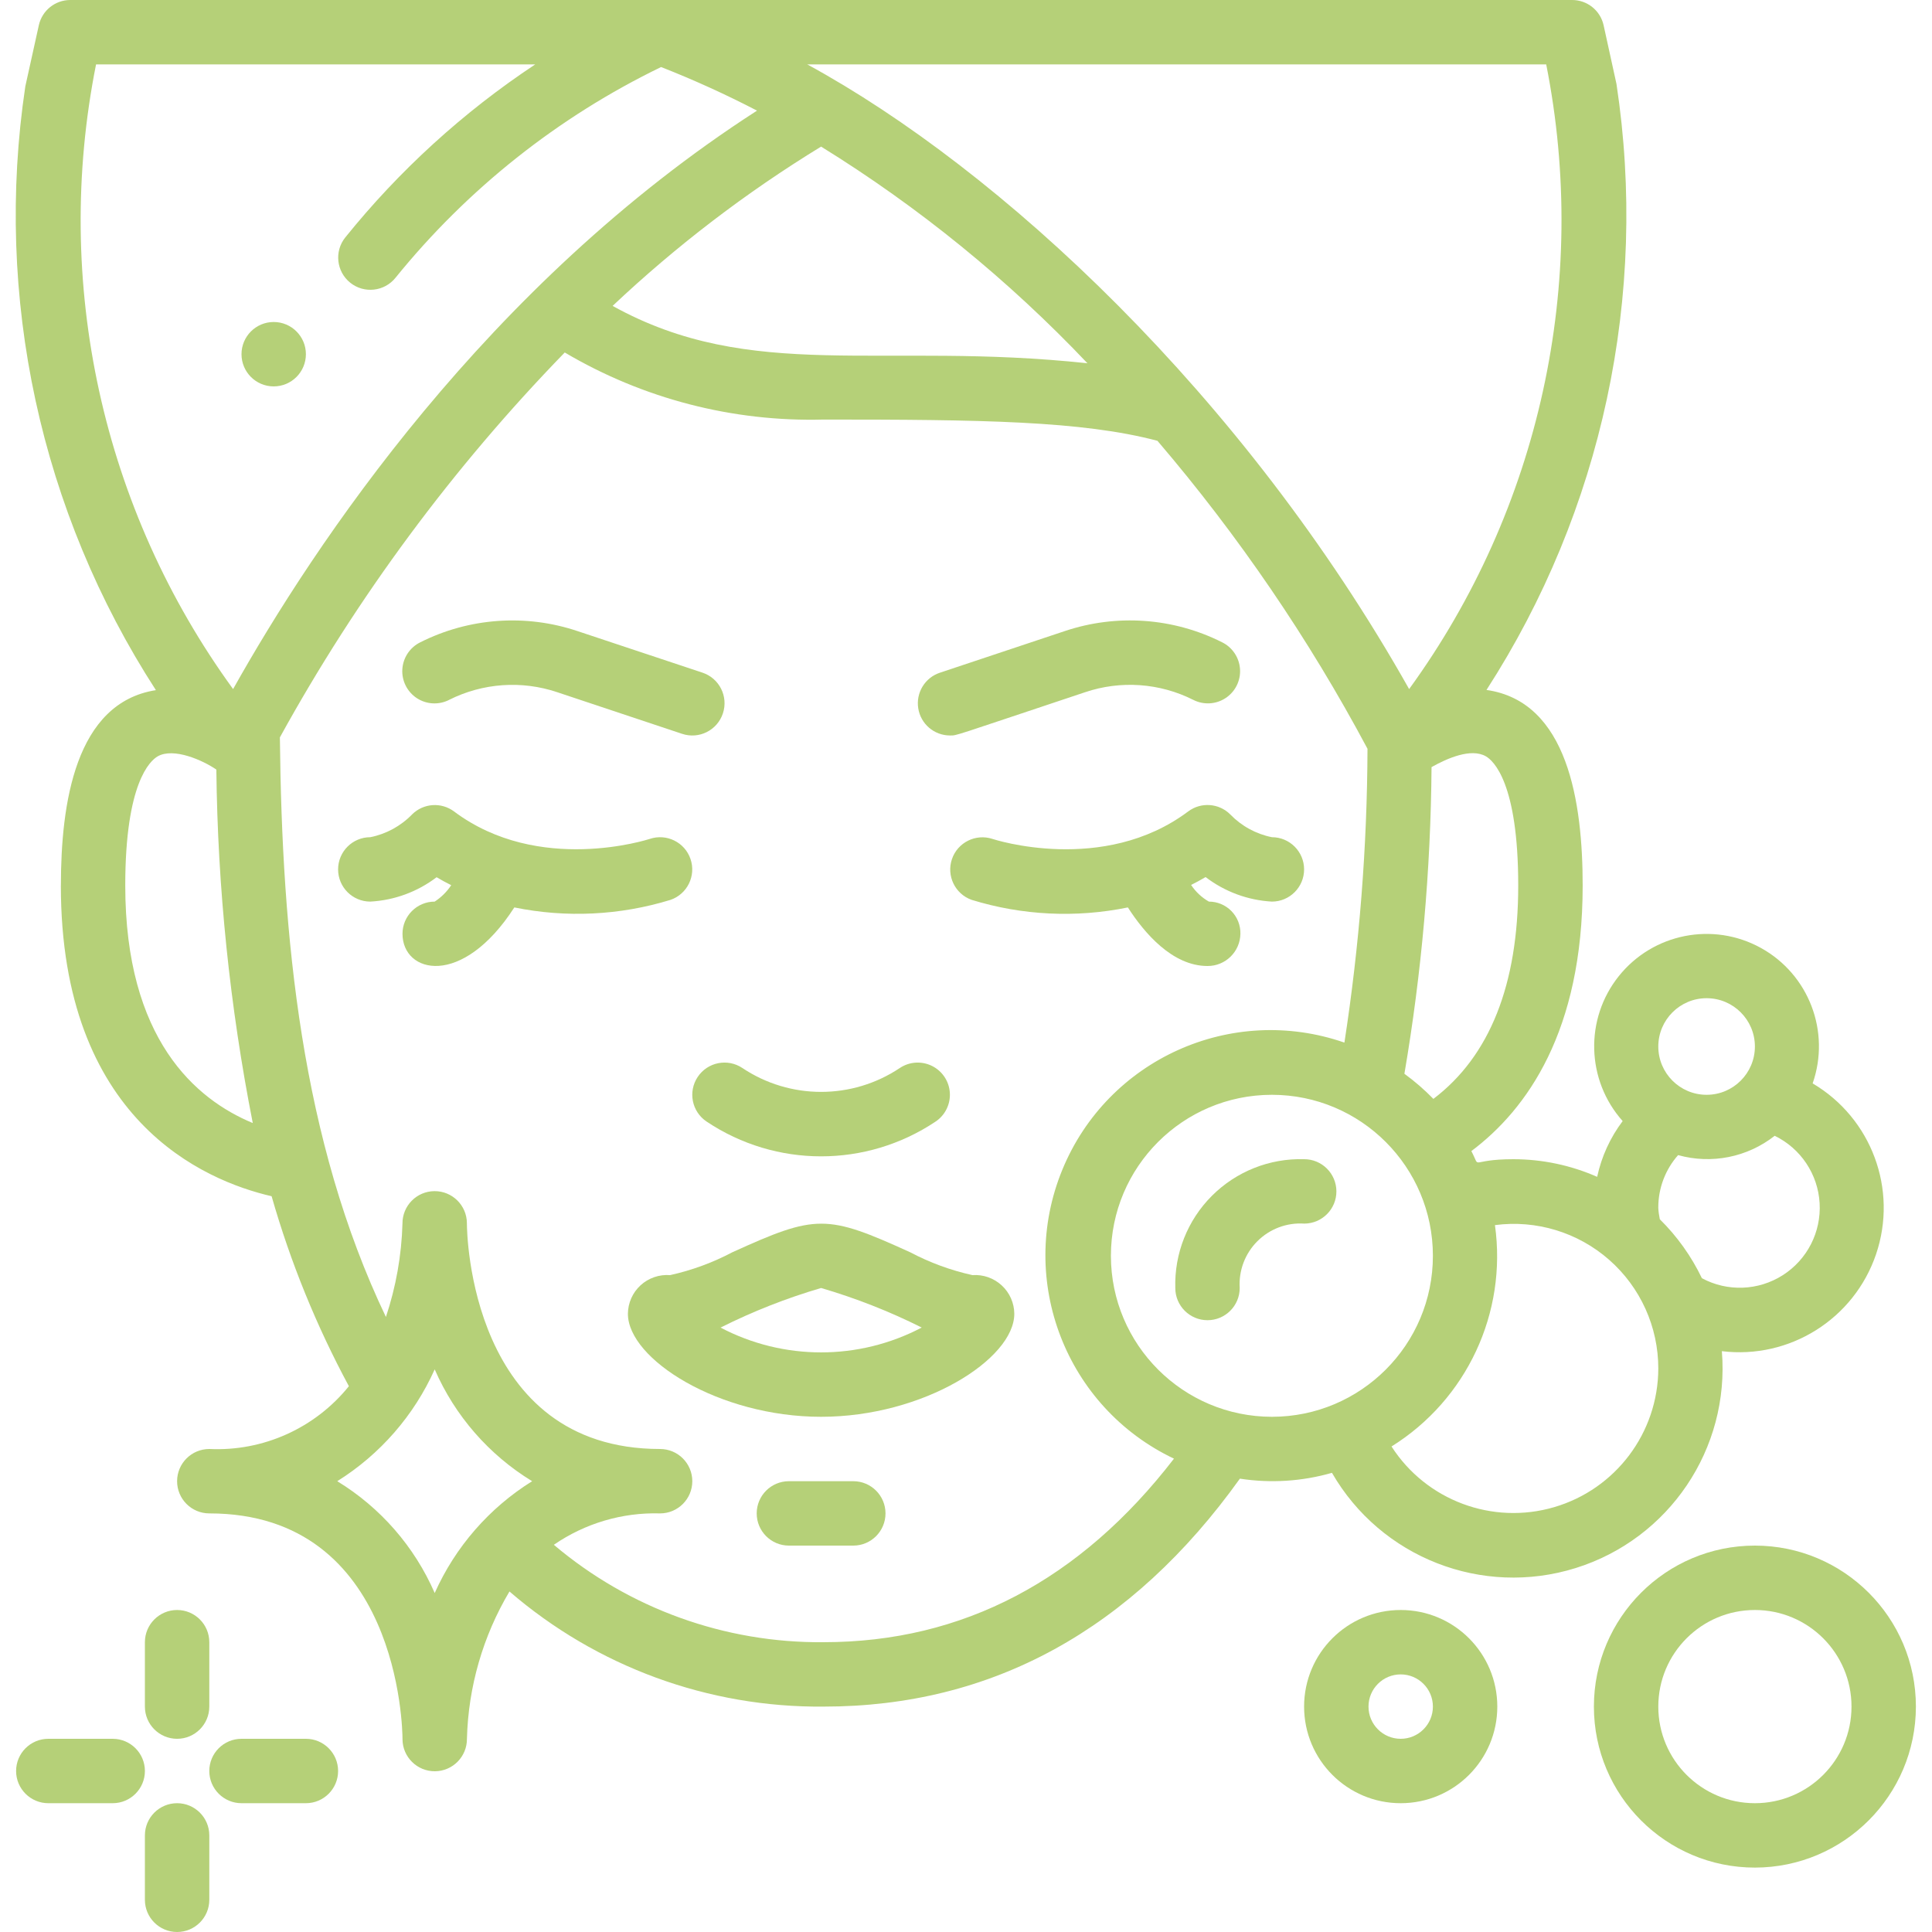
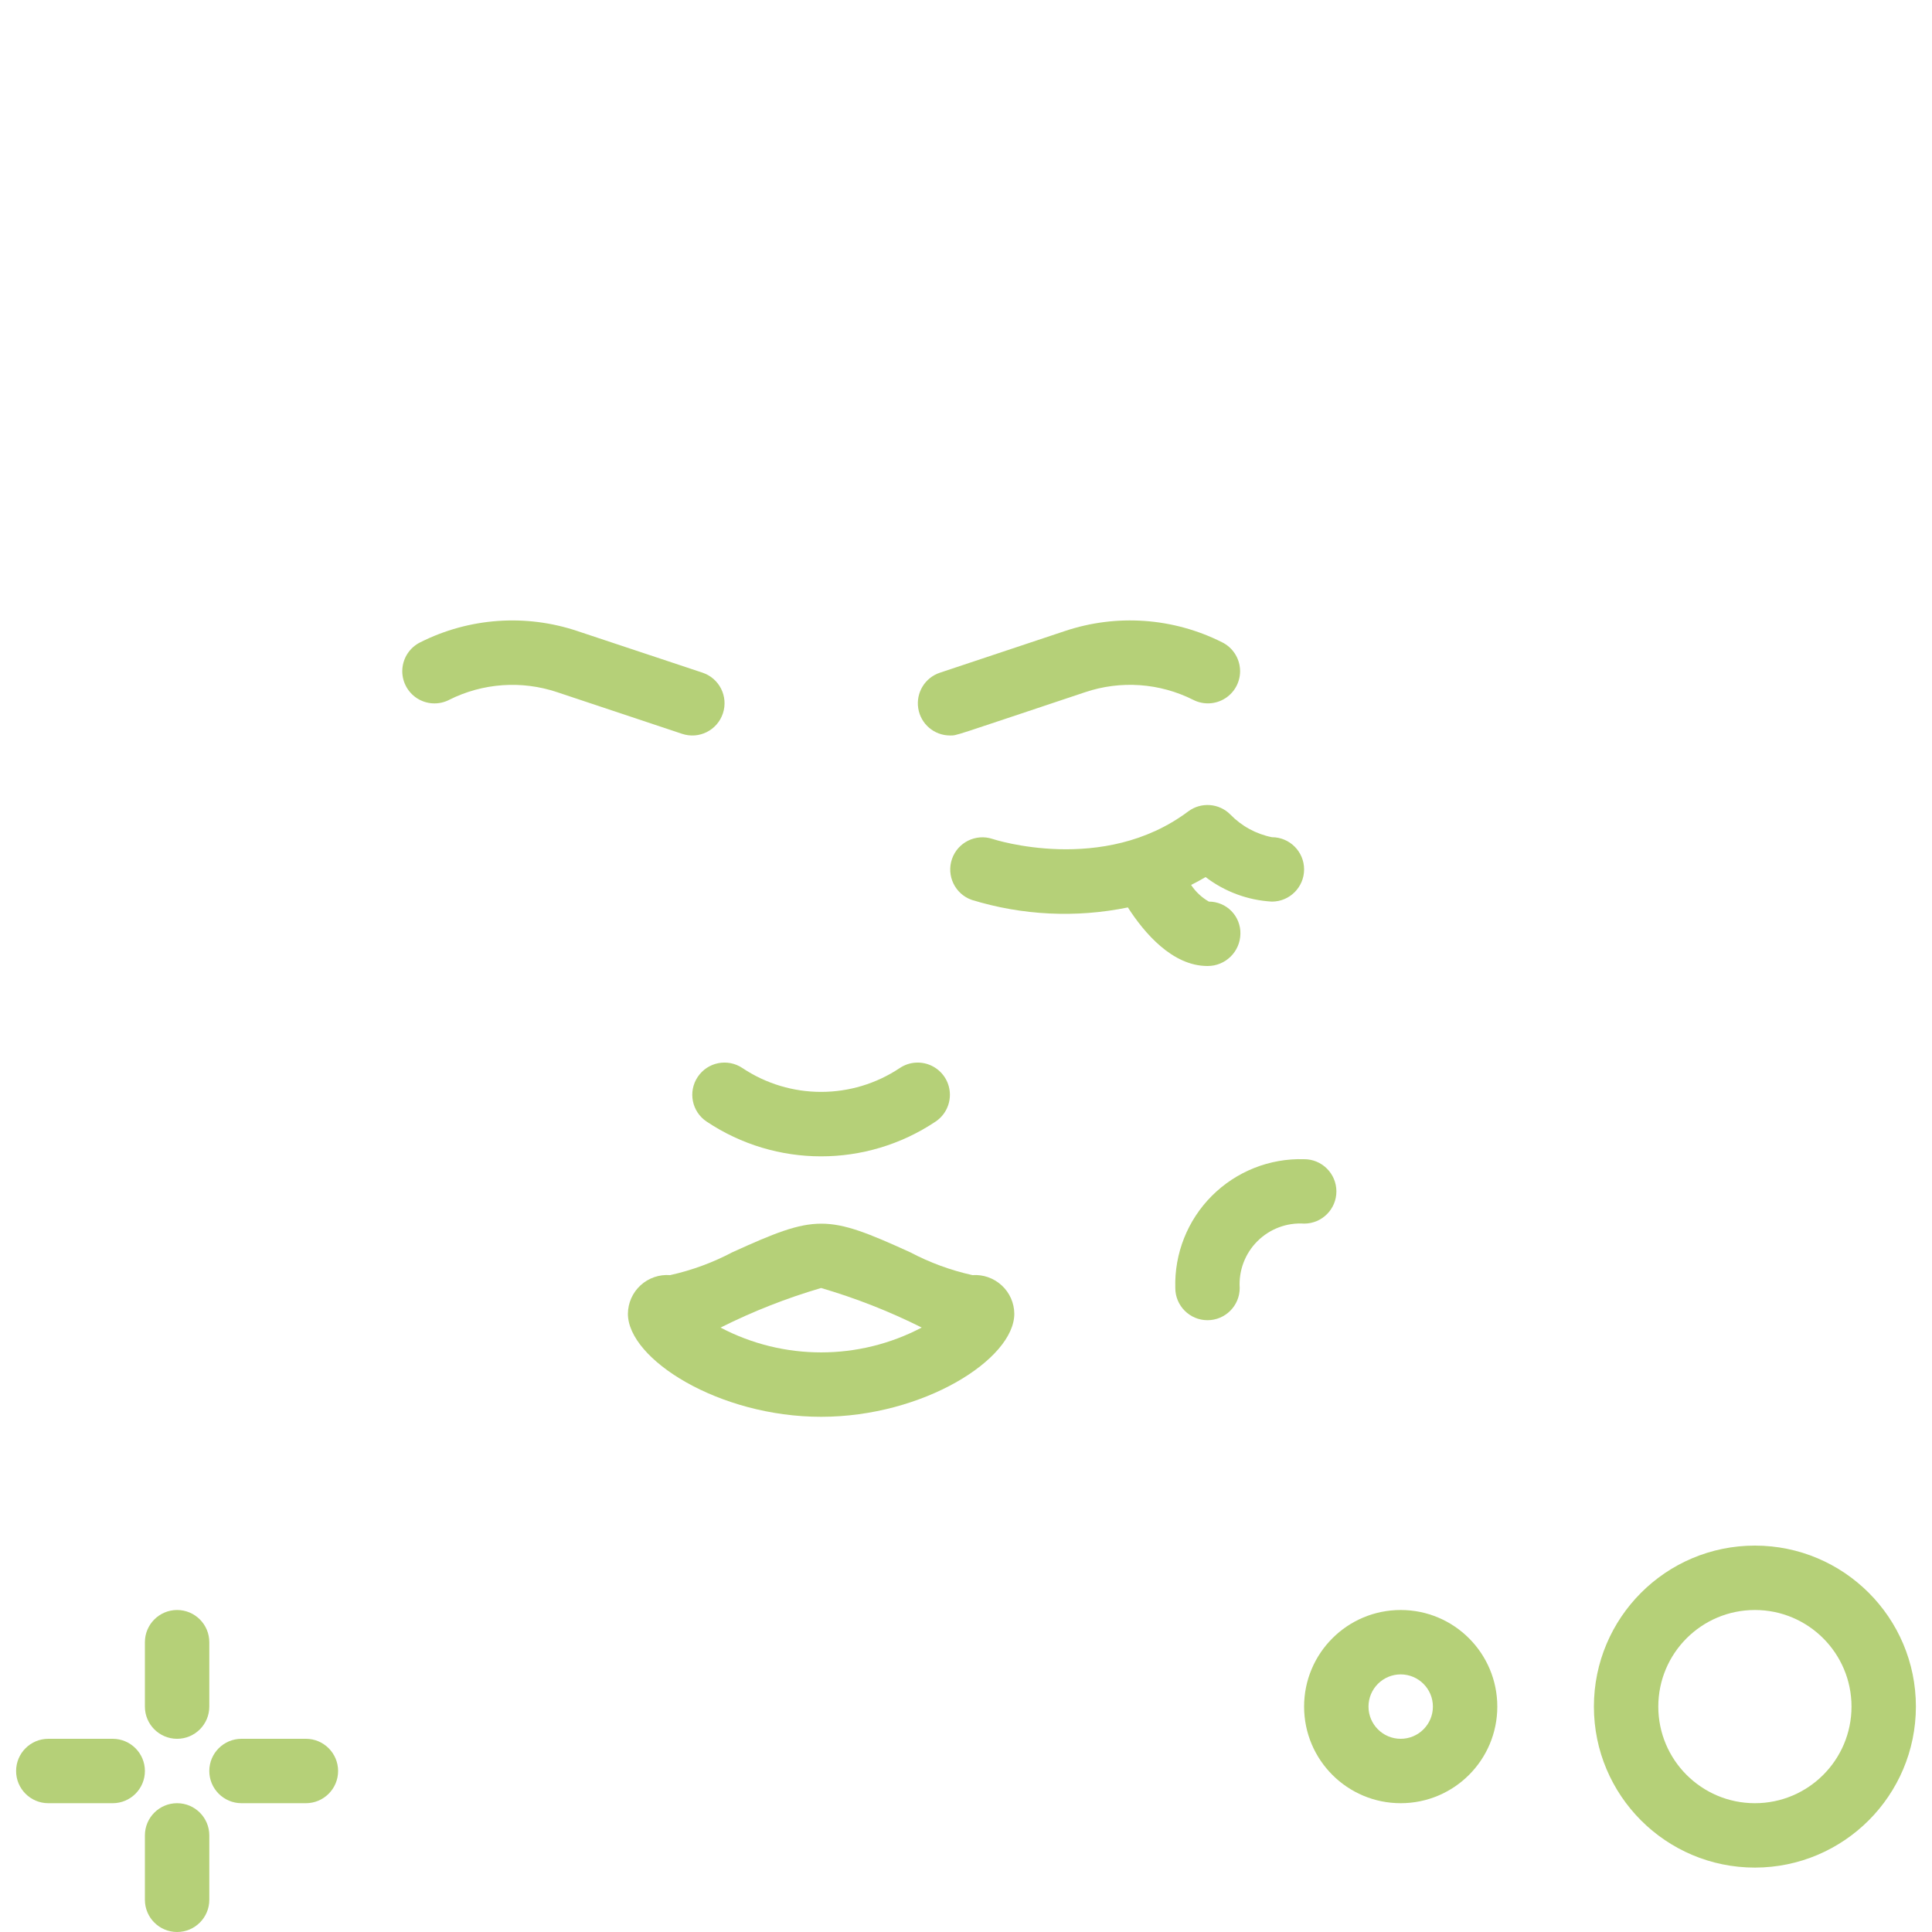
<svg xmlns="http://www.w3.org/2000/svg" fill="#b5d078" height="512" viewBox="0 0 59 60" width="512">
  <g id="025---Clean-Face" transform="translate(-1)">
-     <path id="Shape" d="m2.39 27.5c0 7.276 4.438 9.163 6.545 9.65.585 2.047 1.39 4.025 2.4 5.9-1.051 1.304-2.662 2.029-4.335 1.95-.552 0-1 .448-1 1s.448 1 1 1c5.9 0 6 6.716 6 7v.015c.004.552.455.997 1.008.993.552-.004.997-.455.993-1.008.042-1.613.496-3.188 1.321-4.575 2.71 2.338 6.18 3.609 9.759 3.575 5.222 0 9.565-2.385 12.925-7.079.955.147 1.93.086 2.859-.181 1.52 2.635 4.663 3.864 7.567 2.958s4.791-3.704 4.542-6.736c2.108.257 4.107-1.001 4.789-3.012.682-2.011-.141-4.225-1.97-5.304.561-1.606-.117-3.383-1.605-4.206-1.489-.823-3.354-.453-4.416.876-1.062 1.329-1.011 3.23.121 4.5-.387.513-.657 1.104-.792 1.732-.819-.361-1.705-.547-2.6-.548-1.42 0-.99.349-1.307-.252 1.735-1.3 3.457-3.733 3.457-8.248 0-2.567-.455-5.713-2.987-6.073 3.595-5.571 5.031-12.264 4.037-18.819l-.4-1.825c-.102-.459-.511-.785-.981-.783h-46.638c-.469 0-.874.326-.976.783l-.42 1.9c-.976 6.535.466 13.202 4.055 18.75-2.504.393-2.95 3.523-2.95 6.067zm2 0c0-3.188.773-3.877 1.009-4.012.491-.279 1.393.119 1.82.412.04 3.686.419 7.36 1.131 10.977-1.773-.734-3.96-2.604-3.96-7.377zm9.61 21.973c-.627-1.441-1.684-2.654-3.026-3.473 1.331-.832 2.384-2.041 3.026-3.473.627 1.441 1.684 2.654 3.026 3.473-1.332.83-2.386 2.04-3.026 3.473zm12.08 1.527c-3.066.029-6.04-1.044-8.38-3.025.969-.667 2.124-1.009 3.3-.975.552 0 1-.448 1-1s-.448-1-1-1c-5.9 0-6-6.716-6-7v-.015c-.004-.552-.455-.997-1.008-.993-.552.004-.997.455-.993 1.008-.028.987-.202 1.964-.514 2.9-2.625-5.495-3.229-11.79-3.293-18 2.401-4.362 5.377-8.382 8.847-11.953 2.431 1.437 5.217 2.159 8.04 2.083 4.864 0 8.02.038 10.367.66 2.514 2.942 4.702 6.149 6.523 9.564-.011 3.055-.251 6.105-.717 9.125-3.508-1.218-7.356.519-8.763 3.955s.116 7.373 3.47 8.966c-2.904 3.767-6.552 5.7-10.88 5.7zm-6.555-41.5c1.981-1.868 4.151-3.526 6.475-4.947 3.036 1.877 5.816 4.139 8.272 6.729-6.391-.688-10.429.612-14.747-1.782zm15.475 29.5c0-2.761 2.239-5 5-5s5 2.239 5 5-2.239 5-5 5c-2.76-.003-4.997-2.24-5-5zm18.5-8c.828 0 1.5.672 1.5 1.5s-.672 1.5-1.5 1.5-1.5-.672-1.5-1.5.672-1.5 1.5-1.5zm-1.5 6.5c-.001-.599.218-1.178.615-1.627 1.038.29 2.153.067 3-.6.809.393 1.343 1.192 1.395 2.091.052.898-.385 1.754-1.144 2.238s-1.719.52-2.512.094c-.327-.681-.769-1.301-1.307-1.831-.025-.12-.042-.242-.048-.365zm0 5c-.005 1.995-1.323 3.748-3.237 4.307-1.914.56-3.969-.208-5.048-1.885 2.335-1.456 3.594-4.15 3.212-6.875 1.282-.169 2.574.224 3.546 1.077s1.528 2.083 1.527 3.376zm-4.35-15c0 3.084-.889 5.305-2.635 6.627-.277-.285-.578-.546-.9-.78.537-3.147.818-6.332.843-9.524.479-.27 1.225-.6 1.687-.335.233.134 1.005.821 1.005 4.012zm.869-25.5c1.346 6.777-.197 13.809-4.257 19.4-5.149-9.141-12.71-16.143-18.692-19.4zm-45.036 0h13.639c-2.231 1.478-4.221 3.291-5.9 5.375-.345.431-.275 1.061.156 1.406s1.061.275 1.406-.156c2.235-2.76 5.051-4.994 8.247-6.543 1.016.399 2.01.851 2.979 1.354-8.394 5.404-13.755 13.477-16.271 17.964-4.065-5.589-5.608-12.623-4.256-19.4z" />
    <path id="Shape" d="m14.447 21.735c1.043-.524 2.252-.61 3.358-.238l3.879 1.293c.525.175 1.091-.109 1.266-.634s-.109-1.091-.634-1.266l-3.879-1.29c-1.609-.541-3.367-.416-4.884.347-.322.158-.535.477-.558.835-.023.358.149.701.449.899.3.197.683.218 1.003.055z" />
    <path id="Shape" d="m30 22.841c.233 0 0 .055 4.2-1.344 1.106-.373 2.316-.287 3.358.238.32.163.703.142 1.003-.055.3-.197.472-.54.449-.899-.023-.358-.236-.677-.558-.835-1.517-.763-3.276-.887-4.885-.347l-3.878 1.293c-.465.154-.749.623-.672 1.107.077.484.493.84.983.842z" />
-     <path id="Shape" d="m21.945 26.679c-.177-.522-.744-.802-1.266-.626-.035.011-3.445 1.123-6.079-.853-.396-.295-.948-.257-1.3.09-.351.363-.805.611-1.3.71-.552 0-1 .448-1 1s.448 1 1 1c.747-.04 1.464-.304 2.059-.757.151.09.3.17.454.247-.134.203-.309.377-.513.51-.552 0-1 .448-1 1 0 1.229 1.847 1.7 3.473-.819 1.611.329 3.279.248 4.851-.235.52-.179.798-.746.621-1.267z" />
    <path id="Shape" d="m37.4 25.2c-2.635 1.976-6.045.865-6.076.854-.52-.172-1.083.107-1.26.625s.095 1.084.612 1.267c1.572.484 3.24.565 4.851.235.508.789 1.379 1.819 2.473 1.819.557.003 1.013-.443 1.022-1 .006-.263-.095-.518-.279-.706-.184-.188-.436-.294-.7-.294-.222-.127-.411-.304-.552-.517.15-.077.3-.155.45-.245.594.455 1.312.72 2.059.762.552 0 1-.448 1-1s-.448-1-1-1c-.493-.099-.944-.346-1.293-.707-.352-.352-.909-.391-1.307-.093z" />
    <path id="Shape" d="m22.445 34.832c2.151 1.439 4.959 1.439 7.11 0 .297-.198.466-.54.443-.897s-.235-.674-.555-.832-.701-.134-.998.065c-1.48.989-3.41.989-4.89 0-.46-.307-1.08-.183-1.387.277-.307.46-.183 1.08.277 1.387z" />
    <path id="Shape" d="m30.7 39.6c-.674-.149-1.324-.388-1.934-.71-2.6-1.183-2.917-1.184-5.522 0-.61.322-1.26.561-1.934.71-.336-.026-.667.088-.916.315-.248.227-.391.548-.394.885 0 1.411 2.825 3.2 6 3.2s6-1.79 6-3.2c-.003-.335-.144-.654-.391-.881-.246-.227-.575-.343-.909-.319zm-7.82 1.628c1.001-.502 2.045-.913 3.12-1.228 1.076.315 2.122.726 3.125 1.228-1.956 1.029-4.294 1.029-6.25 0z" />
-     <path id="Shape" d="m27 46h-2c-.552 0-1 .448-1 1s.448 1 1 1h2c.552 0 1-.448 1-1s-.448-1-1-1z" />
-     <circle id="Oval" cx="9" cy="11" r="1" />
    <path id="Shape" d="m60 53c0-2.761-2.239-5-5-5s-5 2.239-5 5 2.239 5 5 5c2.76-.003 4.997-2.24 5-5zm-8 0c0-1.657 1.343-3 3-3s3 1.343 3 3-1.343 3-3 3-3-1.343-3-3z" />
    <path id="Shape" d="m47 53c0-1.657-1.343-3-3-3s-3 1.343-3 3 1.343 3 3 3 3-1.343 3-3zm-4 0c0-.552.448-1 1-1s1 .448 1 1-.448 1-1 1-1-.448-1-1z" />
    <path id="Shape" d="m41 36c-1.07-.032-2.106.38-2.863 1.137s-1.168 1.793-1.137 2.863c0 .552.448 1 1 1s1-.448 1-1c-.034-.541.166-1.071.55-1.454s.914-.582 1.456-.546c.552-.002.999-.451.997-1.003-.002-.552-.451-.999-1.003-.997z" />
    <path id="Shape" d="m6 50c-.552 0-1 .448-1 1v2c0 .552.448 1 1 1s1-.448 1-1v-2c0-.552-.448-1-1-1z" />
    <path id="Shape" d="m5 59c0 .552.448 1 1 1s1-.448 1-1v-2c0-.552-.448-1-1-1s-1 .448-1 1z" />
    <path id="Shape" d="m8 56h2c.552 0 1-.448 1-1s-.448-1-1-1h-2c-.552 0-1 .448-1 1s.448 1 1 1z" />
    <path id="Shape" d="m4 54h-2c-.552 0-1 .448-1 1s.448 1 1 1h2c.552 0 1-.448 1-1s-.448-1-1-1z" />
  </g>
</svg>